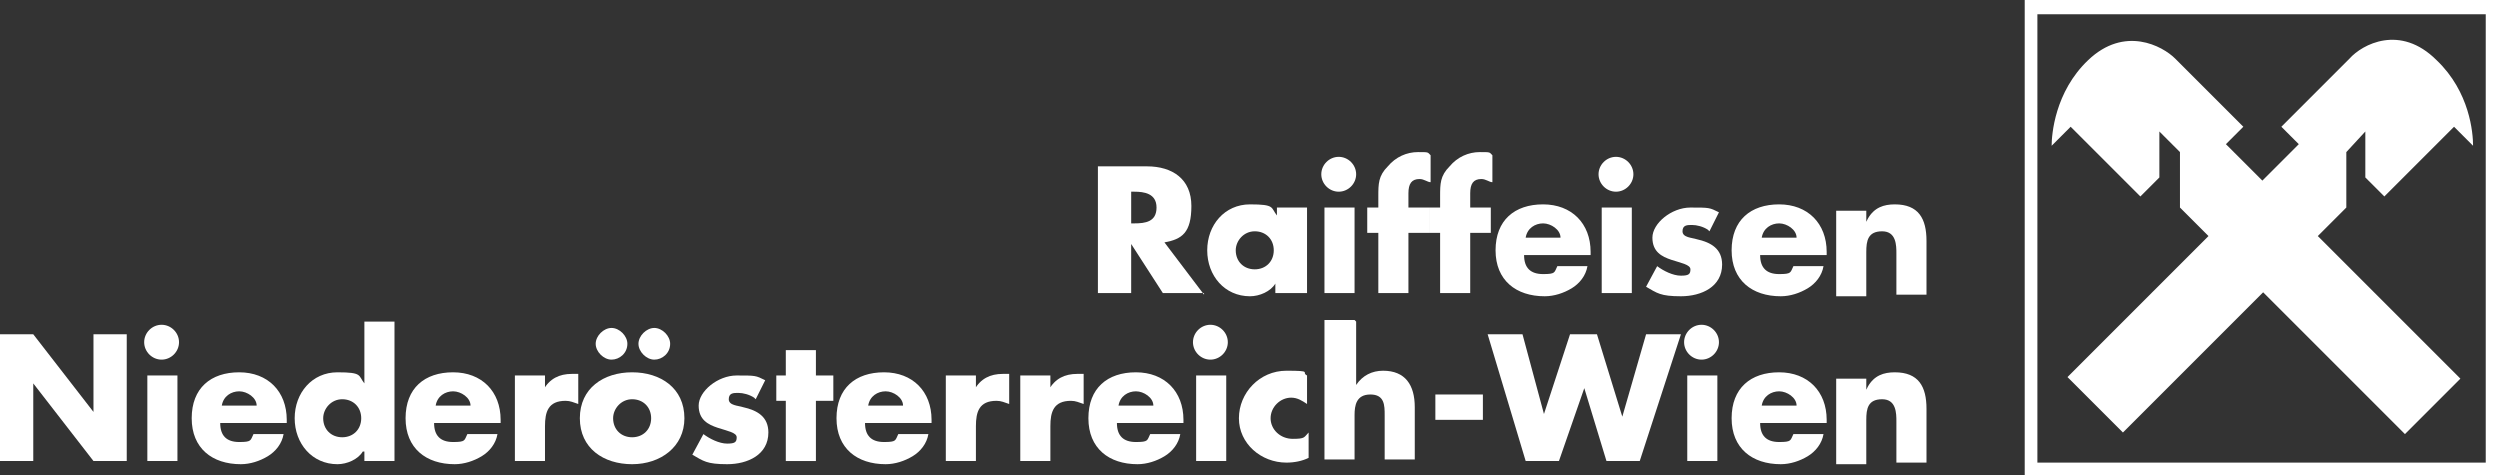
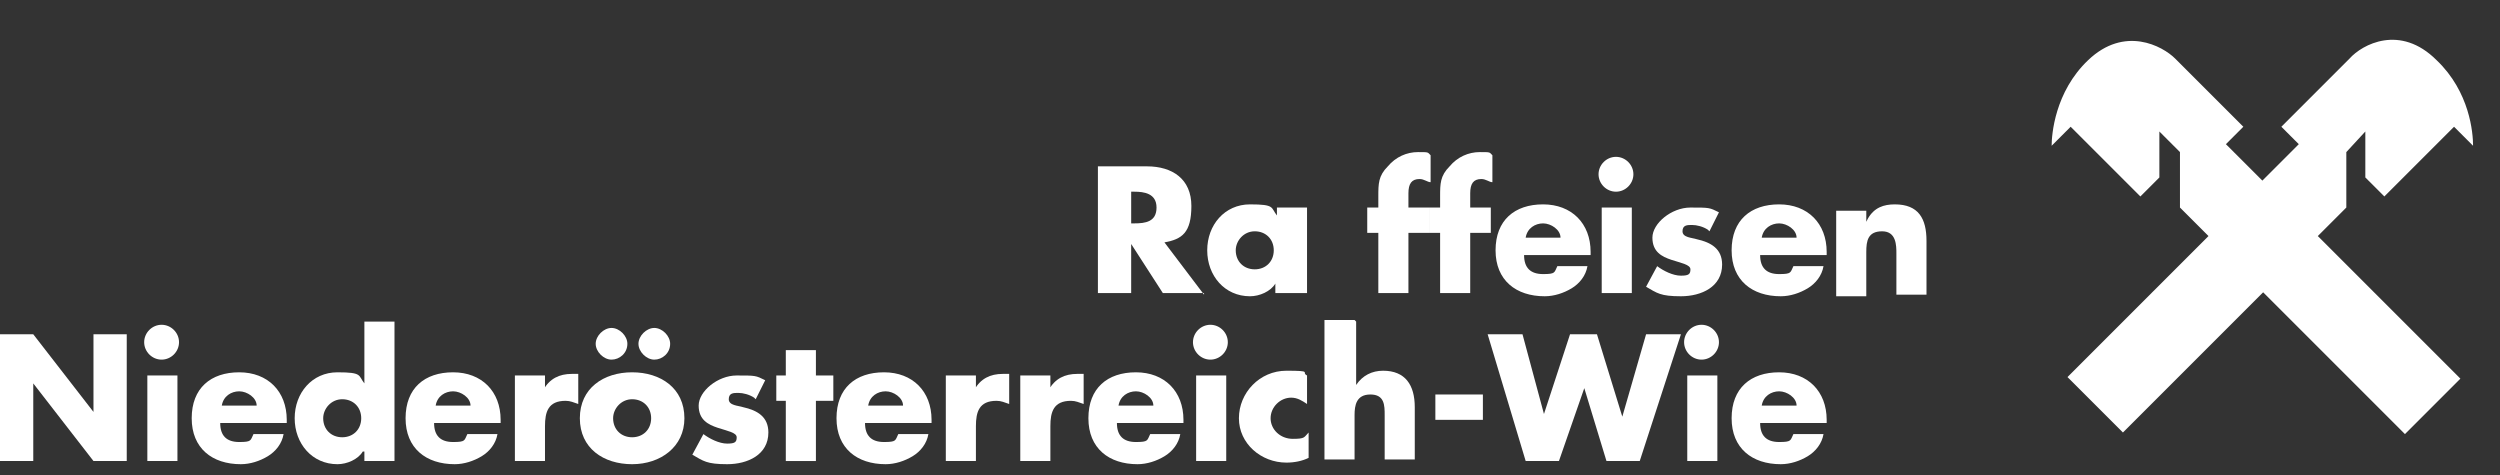
<svg xmlns="http://www.w3.org/2000/svg" id="a" data-name="Ebene_1" width="157.8" height="30" viewBox="0 0 157.8 30">
  <rect x="0" y="0" width="157.8" height="30" fill="#333333" stroke="none" />
  <g id="b" data-name="a">
-     <path d="M127.8,0h30v30h-30V0h0ZM128.6.9v28.3h28.3V.9h-28.3Z" style="fill: #fff; fill-rule: evenodd;" />
    <path d="M142.8,18.4l9,9,3.5-3.5-9-9,1.8-1.8v-3.5l1.2-1.3v2.9l1.2,1.2,4.4-4.4,1.2,1.2c0-.8-.2-3.4-2.3-5.4-2.3-2.3-4.7-1-5.5-.1l-4.3,4.3,1.1,1.1-2.3,2.3-2.3-2.3,1.1-1.1-4.3-4.3c-.8-.8-3.2-2.1-5.5.1-2.1,2-2.3,4.7-2.3,5.4l1.2-1.2,4.4,4.4,1.2-1.2v-2.9l1.3,1.3v3.5l1.8,1.8-8.9,8.9,3.5,3.5,8.9-8.9h-.1Z" style="fill: #fff;" />
    <g>
      <path d="M76,18.5h-2.6l-2-3.1h0v3.1h-2.1v-8h3.1c1.6,0,2.8.8,2.8,2.5s-.6,2.1-1.7,2.3l2.5,3.3h0v-.1ZM71.4,14.1h.2c.7,0,1.4-.1,1.4-1s-.8-1-1.4-1h-.2v2h0Z" style="fill: #fff;" />
      <path d="M82.4,18.5h-1.9v-.6h0c-.3.5-1,.8-1.6.8-1.6,0-2.7-1.3-2.7-2.9s1.1-2.9,2.7-2.9,1.3.2,1.7.7v-.5h1.9v5.4h-.1ZM78,15.8c0,.7.5,1.2,1.2,1.2s1.2-.5,1.2-1.2-.5-1.2-1.2-1.2-1.2.6-1.2,1.2Z" style="fill: #fff;" />
-       <path d="M85.6,11c0,.6-.5,1.1-1.1,1.1s-1.1-.5-1.1-1.1.5-1.1,1.1-1.1,1.1.5,1.1,1.1ZM85.5,18.5h-1.9v-5.4h1.9v5.4Z" style="fill: #fff;" />
      <path d="M88.9,18.5h-1.9v-3.8h-.7v-1.6h.7v-.7c0-.8,0-1.3.6-1.9.5-.6,1.2-.9,1.9-.9s.6,0,.8.2v1.7c-.2,0-.4-.2-.7-.2-.5,0-.7.3-.7.9v.9h1.3v1.6h-1.3s0,3.8,0,3.8Z" style="fill: #fff;" />
      <path d="M92.8,18.5h-1.9v-3.8h-.7v-1.6h.7v-.7c0-.8,0-1.3.6-1.9.5-.6,1.2-.9,1.9-.9s.6,0,.8.2v1.7c-.2,0-.4-.2-.7-.2-.5,0-.7.3-.7.9v.9h1.3v1.6h-1.3s0,3.8,0,3.8Z" style="fill: #fff;" />
      <path d="M100.3,16.1h-4.1c0,.8.4,1.2,1.2,1.2s.7-.1.9-.5h1.9c-.1.6-.5,1.1-1,1.4s-1.1.5-1.7.5c-1.8,0-3.1-1-3.1-2.9s1.2-2.9,3-2.9,3,1.2,3,3v.2h-.1ZM98.5,15c0-.5-.6-.9-1.1-.9s-1,.3-1.1.9h2.2Z" style="fill: #fff;" />
      <path d="M103.1,11c0,.6-.5,1.1-1.1,1.1s-1.1-.5-1.1-1.1.5-1.1,1.1-1.1,1.1.5,1.1,1.1ZM103,18.5h-1.9v-5.4h1.9v5.4Z" style="fill: #fff;" />
      <path d="M107.8,14.5c-.3-.2-.7-.3-1-.3s-.6,0-.6.4.6.4.9.5c.9.2,1.6.6,1.6,1.6,0,1.4-1.3,2-2.6,2s-1.5-.2-2.2-.6l.7-1.3c.4.3,1,.6,1.5.6s.6-.1.6-.4-.6-.4-1.2-.6-1.2-.5-1.2-1.4,1.2-1.9,2.4-1.9,1.2,0,1.8.3l-.6,1.2h0l-.1-.1Z" style="fill: #fff;" />
      <path d="M115.2,16.1h-4.1c0,.8.4,1.2,1.2,1.2s.7-.1.9-.5h1.9c-.1.6-.5,1.1-1,1.4s-1.1.5-1.7.5c-1.8,0-3.1-1-3.1-2.9s1.2-2.9,3-2.9,3,1.2,3,3v.2h-.1ZM113.4,15c0-.5-.6-.9-1.1-.9s-1,.3-1.1.9h2.2Z" style="fill: #fff;" />
      <path d="M117.9,13.8h0c.4-.7,1-.9,1.7-.9,1.5,0,2,.9,2,2.3v3.4h-1.9v-2.6c0-.5,0-1.4-.9-1.4s-1,.6-1,1.3v2.8h-1.9v-5.4h1.9v.7h0l.1-.2Z" style="fill: #fff;" />
      <path d="M0,21.1h2.1l3.8,4.9h0v-4.9h2.1v8h-2.1l-3.8-4.9h0v4.9H0v-8Z" style="fill: #fff;" />
      <path d="M11.3,21.6c0,.6-.5,1.1-1.1,1.1s-1.1-.5-1.1-1.1.5-1.1,1.1-1.1,1.1.5,1.1,1.1ZM11.2,29.1h-1.9v-5.4h1.9v5.4Z" style="fill: #fff;" />
      <path d="M18,26.7h-4.1c0,.8.4,1.2,1.2,1.2s.7-.1.9-.5h1.9c-.1.6-.5,1.1-1,1.4s-1.1.5-1.7.5c-1.8,0-3.1-1-3.1-2.9s1.2-2.9,3-2.9,3,1.2,3,3v.2h-.1ZM16.2,25.6c0-.5-.6-.9-1.1-.9s-1,.3-1.1.9h2.2Z" style="fill: #fff;" />
      <path d="M22.9,28.5h0c-.3.5-1,.8-1.6.8-1.6,0-2.7-1.3-2.7-2.9s1.1-2.9,2.7-2.9,1.3.2,1.7.7v-3.9h1.9v8.8h-1.9v-.6h-.1ZM20.4,26.4c0,.7.5,1.2,1.2,1.2s1.2-.5,1.2-1.2-.5-1.2-1.2-1.2-1.2.6-1.2,1.2Z" style="fill: #fff;" />
      <path d="M31.5,26.7h-4.1c0,.8.4,1.2,1.2,1.2s.7-.1.9-.5h1.9c-.1.6-.5,1.1-1,1.4s-1.1.5-1.7.5c-1.8,0-3.1-1-3.1-2.9s1.2-2.9,3-2.9,3,1.2,3,3v.2h-.1ZM29.7,25.6c0-.5-.6-.9-1.1-.9s-1,.3-1.1.9h2.2Z" style="fill: #fff;" />
      <path d="M34.3,24.6h0c.4-.7,1-1,1.8-1h.4v1.9c-.3-.1-.5-.2-.8-.2-1.1,0-1.3.7-1.3,1.6v2.2h-1.9v-5.4h1.9v.9h-.1Z" style="fill: #fff;" />
      <path d="M43.2,26.4c0,1.8-1.5,2.9-3.3,2.9s-3.3-1-3.3-2.9,1.5-2.9,3.3-2.9,3.3,1,3.3,2.9ZM39.6,21.7c0,.6-.5,1-1,1s-1-.5-1-1,.5-1,1-1,1,.5,1,1ZM38.7,26.4c0,.7.5,1.2,1.2,1.2s1.2-.5,1.2-1.2-.5-1.2-1.2-1.2-1.2.6-1.2,1.2ZM42.3,21.7c0,.6-.5,1-1,1s-1-.5-1-1,.5-1,1-1,1,.5,1,1Z" style="fill: #fff;" />
      <path d="M47.6,25.1c-.3-.2-.7-.3-1-.3s-.6,0-.6.4.6.4.9.5c.9.2,1.6.6,1.6,1.6,0,1.4-1.3,2-2.6,2s-1.5-.2-2.2-.6l.7-1.3c.4.3,1,.6,1.5.6s.6-.1.6-.4-.6-.4-1.2-.6c-.6-.2-1.2-.5-1.2-1.4s1.2-1.9,2.4-1.9,1.2,0,1.8.3l-.6,1.2h0l-.1-.1Z" style="fill: #fff;" />
      <path d="M51.5,29.1h-1.9v-3.8h-.6v-1.6h.6v-1.6h1.9v1.6h1.1v1.6h-1.1v3.8Z" style="fill: #fff;" />
      <path d="M58.7,26.7h-4.1c0,.8.4,1.2,1.2,1.2s.7-.1.9-.5h1.9c-.1.6-.5,1.1-1,1.4s-1.1.5-1.7.5c-1.8,0-3.1-1-3.1-2.9s1.2-2.9,3-2.9,3,1.2,3,3v.2h-.1ZM57,25.6c0-.5-.6-.9-1.1-.9s-1,.3-1.1.9c0,0,2.2,0,2.2,0Z" style="fill: #fff;" />
      <path d="M61.5,24.6h0c.4-.7,1-1,1.8-1h.4v1.9c-.3-.1-.5-.2-.8-.2-1.1,0-1.3.7-1.3,1.6v2.2h-1.9v-5.4h1.9v.9h-.1Z" style="fill: #fff;" />
      <path d="M66.2,24.6h0c.4-.7,1-1,1.8-1h.4v1.9c-.3-.1-.5-.2-.8-.2-1.1,0-1.3.7-1.3,1.6v2.2h-1.9v-5.4h1.9v.9h-.1Z" style="fill: #fff;" />
      <path d="M74.6,26.7h-4.1c0,.8.4,1.2,1.2,1.2s.7-.1.9-.5h1.9c-.1.6-.5,1.1-1,1.4s-1.1.5-1.7.5c-1.8,0-3.1-1-3.1-2.9s1.2-2.9,3-2.9,3,1.2,3,3v.2h-.1ZM72.8,25.6c0-.5-.6-.9-1.1-.9s-1,.3-1.1.9h2.2Z" style="fill: #fff;" />
      <path d="M77.5,21.6c0,.6-.5,1.1-1.1,1.1s-1.1-.5-1.1-1.1.5-1.1,1.1-1.1,1.1.5,1.1,1.1ZM77.4,29.1h-1.9v-5.4h1.9v5.4Z" style="fill: #fff;" />
      <path d="M82.5,25.5c-.3-.2-.6-.4-1-.4-.7,0-1.3.6-1.3,1.3s.6,1.3,1.4,1.3.7-.1,1-.4v1.6c-.4.2-.9.3-1.4.3-1.6,0-3-1.2-3-2.8s1.3-3,3-3,.9.1,1.3.3v1.6h0v.2Z" style="fill: #fff;" />
      <path d="M85.6,20.3v4h0c.4-.6,1-.9,1.7-.9,1.4,0,2,.9,2,2.3v3.3h-1.9v-2.8c0-.6,0-1.3-.9-1.3s-1,.7-1,1.3v2.8h-1.9v-8.8h1.9l.1.1Z" style="fill: #fff;" />
      <path d="M93.6,24.9v1.6h-3v-1.6h3Z" style="fill: #fff;" />
      <path d="M97.4,26.3h0l1.7-5.2h1.7l1.6,5.2h0l1.5-5.2h2.2l-2.6,8h-2.1l-1.4-4.6h0l-1.6,4.6h-2.1l-2.4-8h2.2l1.4,5.2h-.1Z" style="fill: #fff;" />
      <path d="M108.5,21.6c0,.6-.5,1.1-1.1,1.1s-1.1-.5-1.1-1.1.5-1.1,1.1-1.1,1.1.5,1.1,1.1ZM108.4,29.1h-1.9v-5.4h1.9v5.4Z" style="fill: #fff;" />
      <path d="M115.2,26.7h-4.1c0,.8.4,1.2,1.2,1.2s.7-.1.9-.5h1.9c-.1.6-.5,1.1-1,1.4s-1.1.5-1.7.5c-1.8,0-3.1-1-3.1-2.9s1.2-2.9,3-2.9,3,1.2,3,3v.2h-.1ZM113.4,25.6c0-.5-.6-.9-1.1-.9s-1,.3-1.1.9h2.2Z" style="fill: #fff;" />
-       <path d="M117.9,24.4h0c.4-.7,1-.9,1.7-.9,1.5,0,2,.9,2,2.3v3.4h-1.9v-2.6c0-.5,0-1.4-.9-1.4s-1,.6-1,1.3v2.8h-1.9v-5.4h1.9v.7h0l.1-.2Z" style="fill: #fff;" />
    </g>
  </g>
</svg>